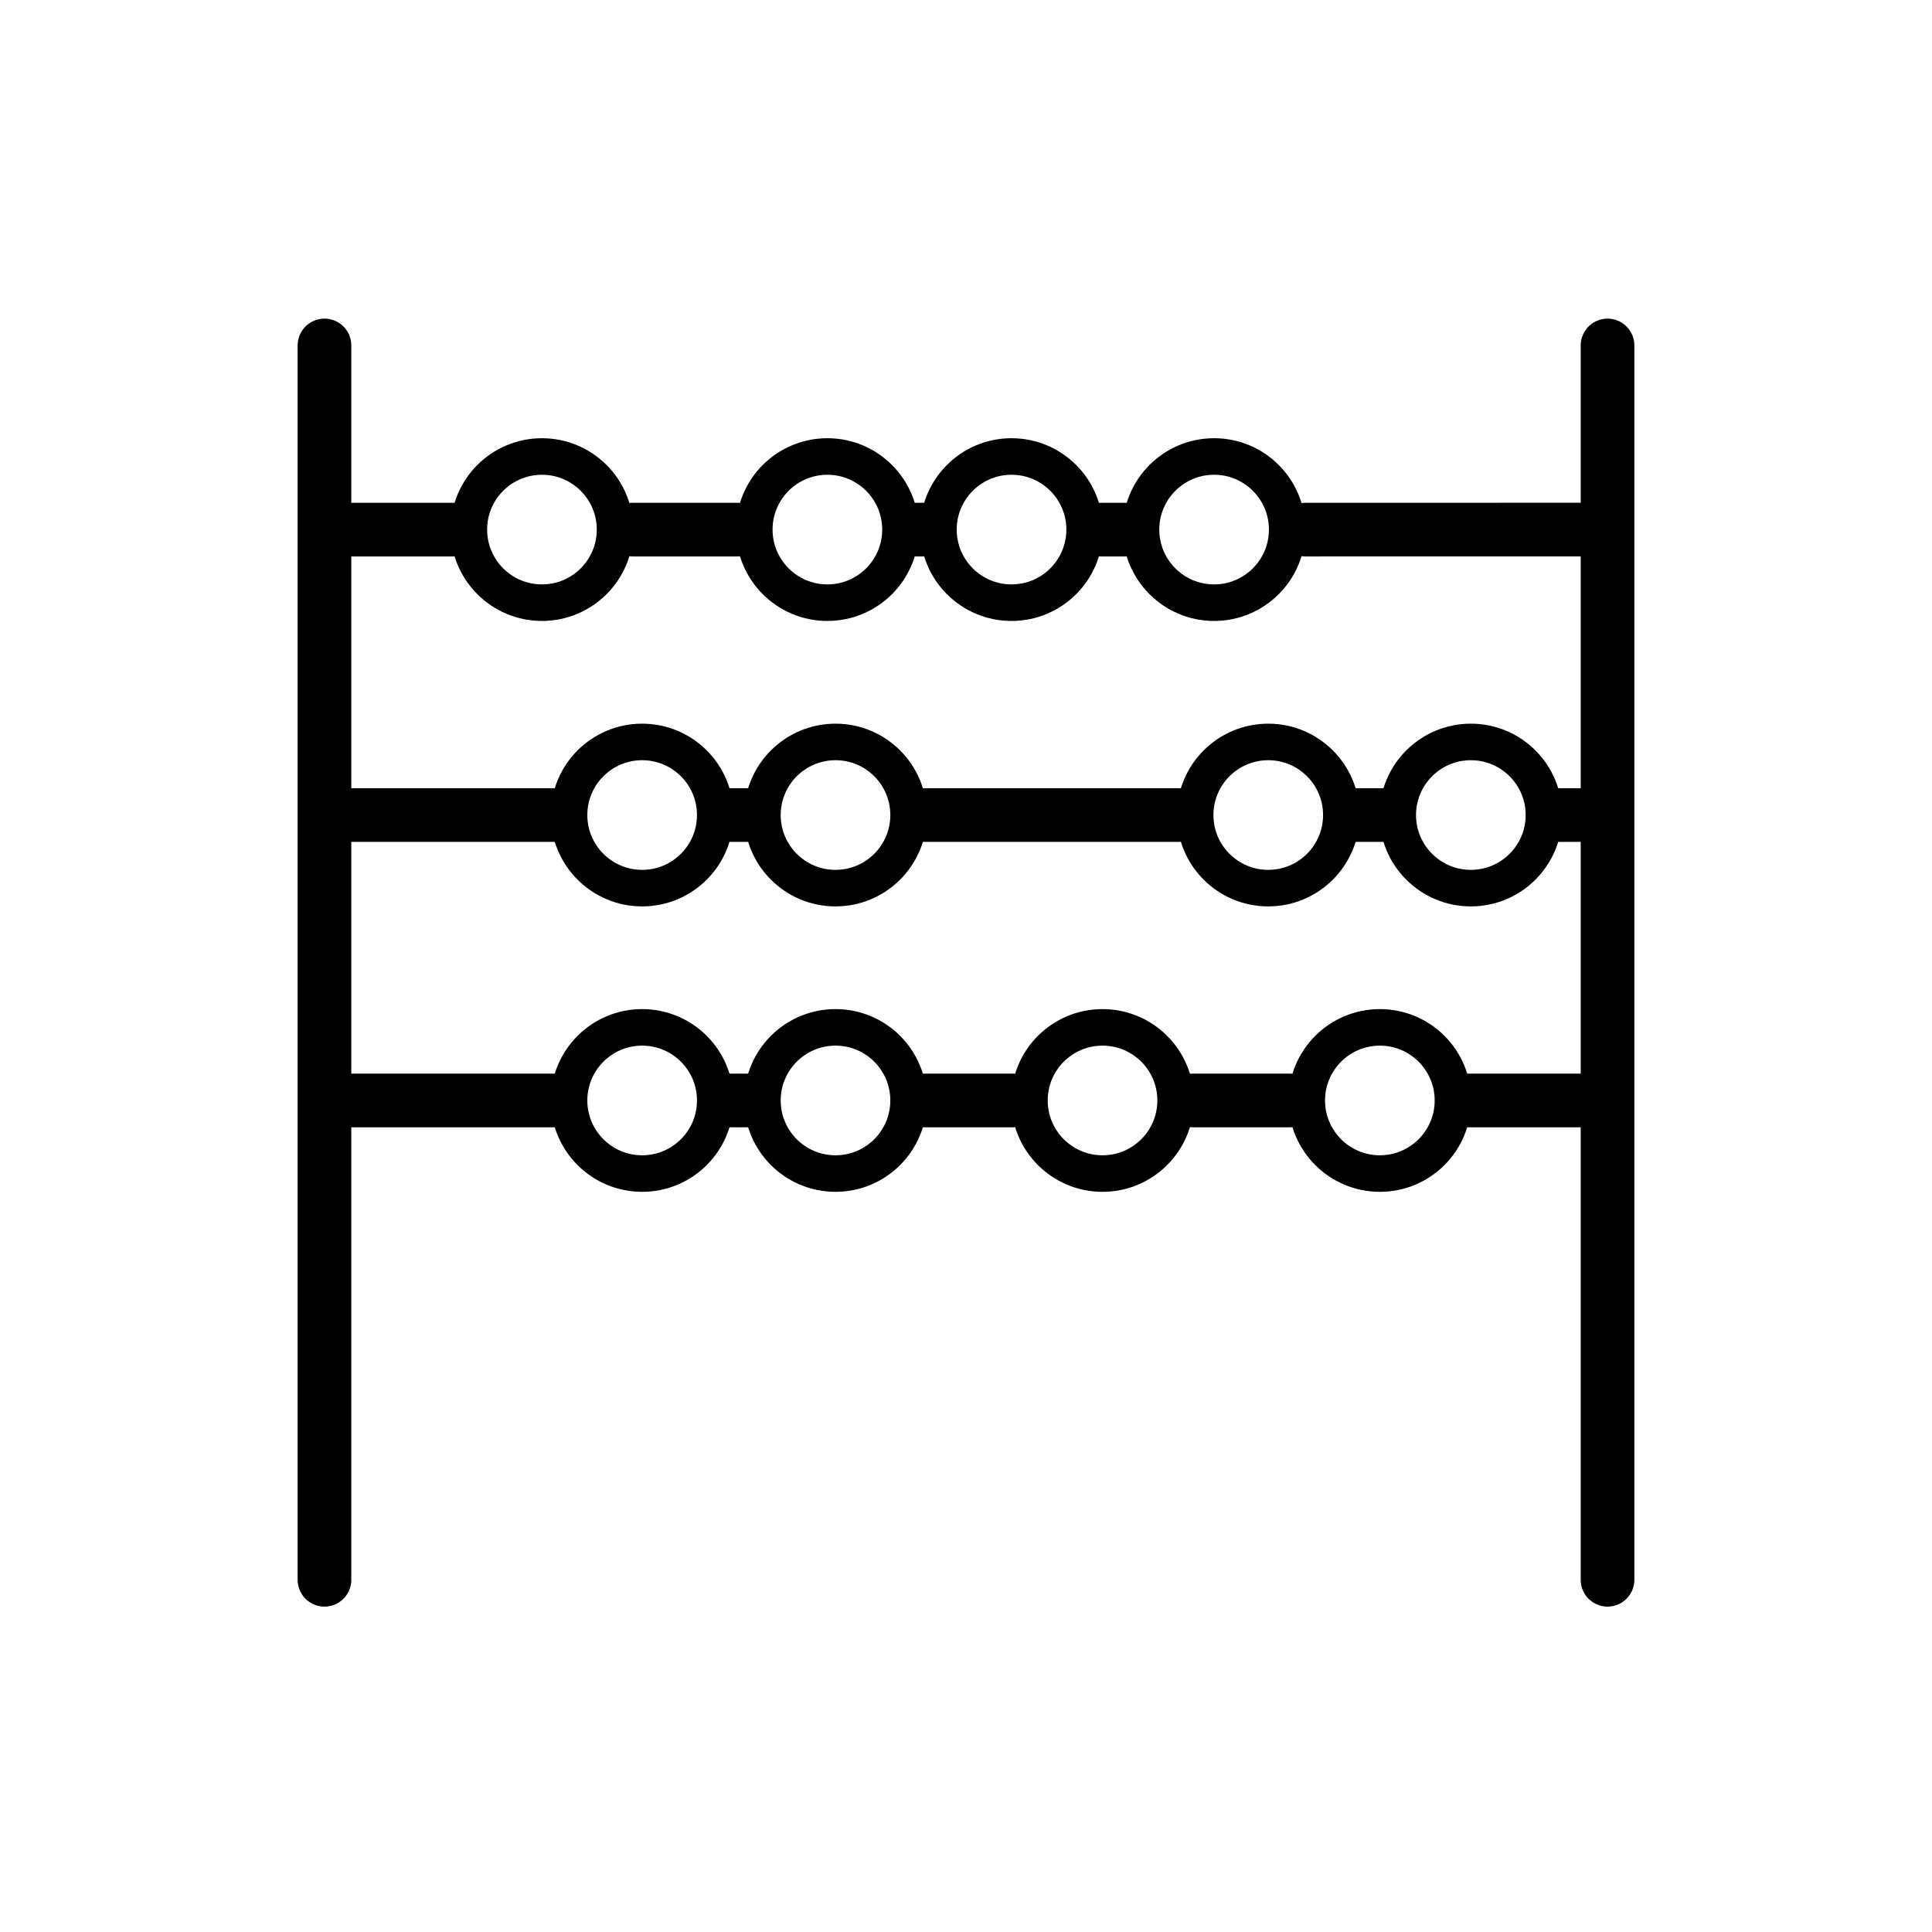
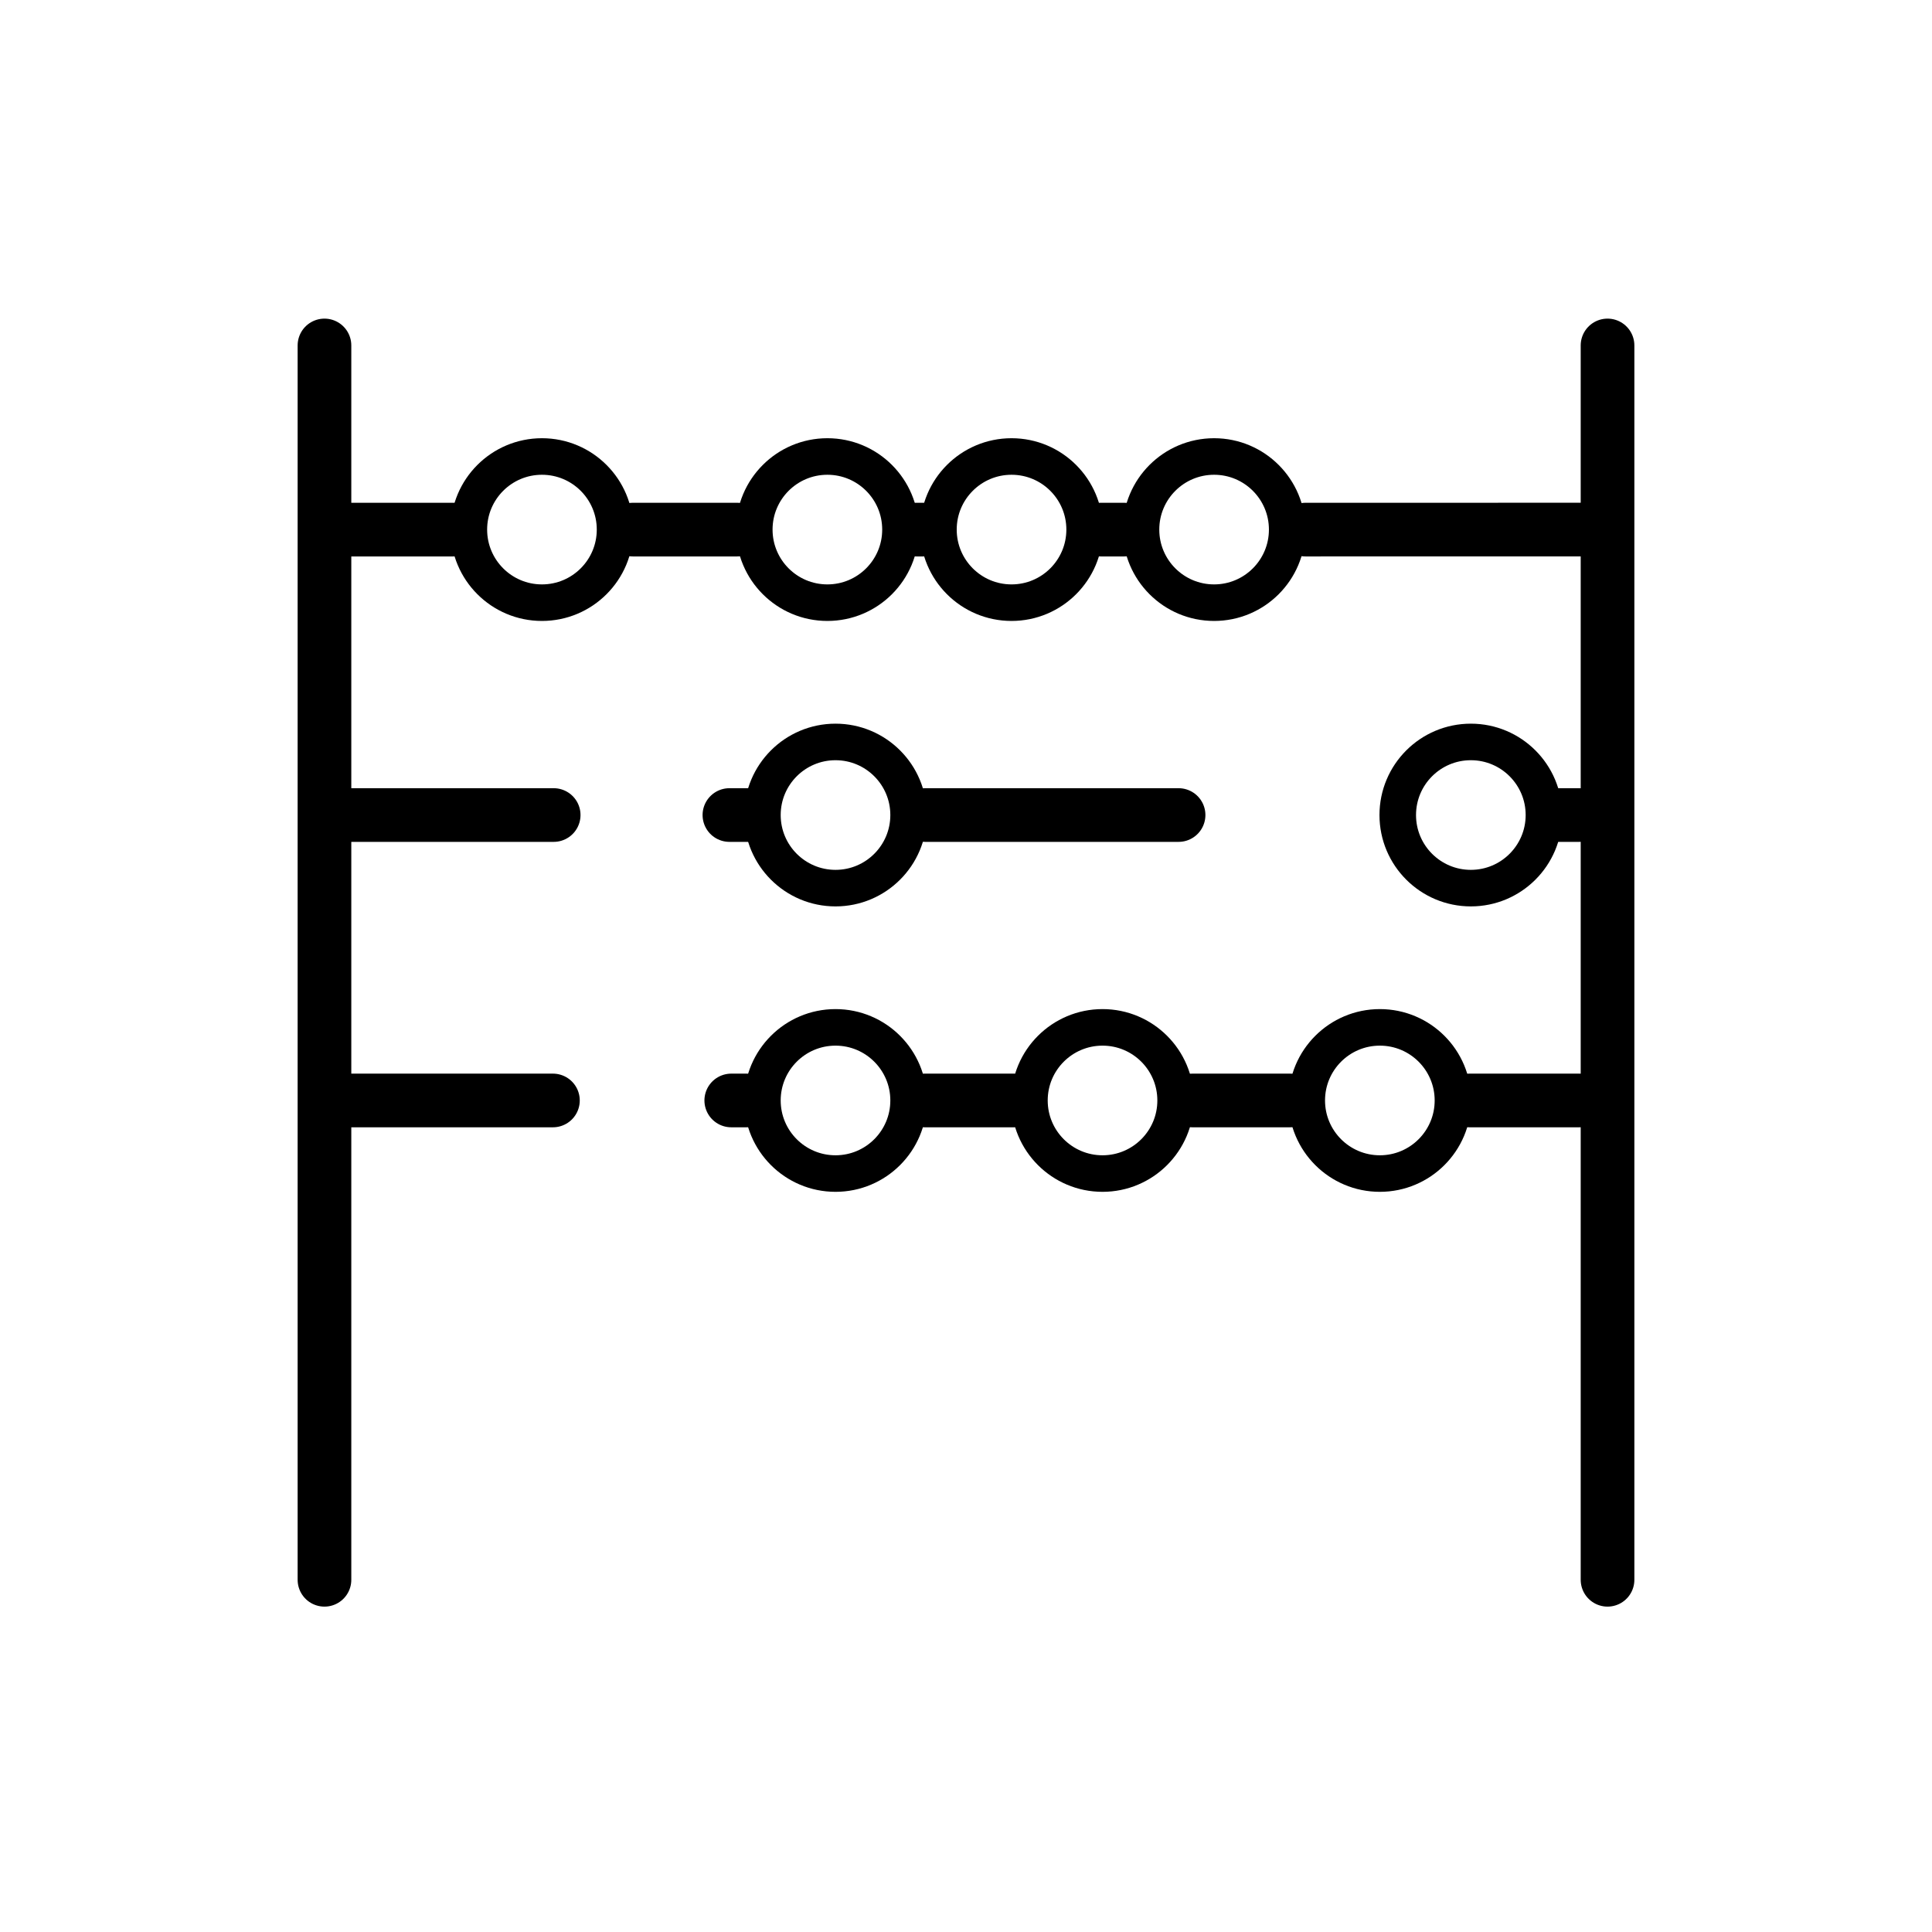
<svg xmlns="http://www.w3.org/2000/svg" id="emoji" viewBox="0 0 72 72">
  <g id="line">
    <line x1="12.092" x2="12.092" y1="58.874" y2="12.874" fill="none" stroke="#000" stroke-linecap="round" stroke-linejoin="round" stroke-width="2" />
    <line x1="48.651" x2="59.546" y1="19.737" y2="19.736" fill="none" stroke="#000" stroke-linecap="round" stroke-linejoin="round" stroke-width="2" />
    <line x1="41.023" x2="41.892" y1="19.737" y2="19.737" fill="none" stroke="#000" stroke-linecap="round" stroke-linejoin="round" stroke-width="2" />
    <line x1="34.144" x2="34.407" y1="19.737" y2="19.737" fill="none" stroke="#000" stroke-linecap="round" stroke-linejoin="round" stroke-width="2" />
    <line x1="23.586" x2="27.473" y1="19.737" y2="19.737" fill="none" stroke="#000" stroke-linecap="round" stroke-linejoin="round" stroke-width="2" />
    <line x1="12.859" x2="16.891" y1="19.737" y2="19.737" fill="none" stroke="#000" stroke-linecap="round" stroke-linejoin="round" stroke-width="2" />
    <line x1="59.908" x2="59.908" y1="58.874" y2="12.874" fill="none" stroke="#000" stroke-linecap="round" stroke-linejoin="round" stroke-width="2" />
    <circle cx="20.197" cy="19.736" r="2.724" fill="none" stroke="#000" stroke-miterlimit="10" stroke-width="1.362" />
    <circle cx="30.834" cy="19.736" r="2.724" fill="none" stroke="#000" stroke-miterlimit="10" stroke-width="1.362" />
    <circle cx="37.697" cy="19.736" r="2.724" fill="none" stroke="#000" stroke-miterlimit="10" stroke-width="1.362" />
    <circle cx="45.246" cy="19.736" r="2.724" fill="none" stroke="#000" stroke-miterlimit="10" stroke-width="1.362" />
    <line x1="58.075" x2="58.859" y1="30.374" y2="30.374" fill="none" stroke="#000" stroke-linecap="round" stroke-linejoin="round" stroke-width="2" />
-     <line x1="50.557" x2="51.542" y1="30.374" y2="30.374" fill="none" stroke="#000" stroke-linecap="round" stroke-linejoin="round" stroke-width="2" />
    <line x1="34.48" x2="43.922" y1="30.374" y2="30.374" fill="none" stroke="#000" stroke-linecap="round" stroke-linejoin="round" stroke-width="2" />
    <line x1="27.183" x2="27.885" y1="30.374" y2="30.374" fill="none" stroke="#000" stroke-linecap="round" stroke-linejoin="round" stroke-width="2" />
    <line x1="12.859" x2="20.634" y1="30.374" y2="30.374" fill="none" stroke="#000" stroke-linecap="round" stroke-linejoin="round" stroke-width="2" />
-     <circle cx="23.931" cy="30.374" r="2.724" fill="none" stroke="#000" stroke-miterlimit="10" stroke-width="1.362" />
    <circle cx="31.137" cy="30.374" r="2.724" fill="none" stroke="#000" stroke-miterlimit="10" stroke-width="1.362" />
-     <circle cx="47.264" cy="30.374" r="2.724" fill="none" stroke="#000" stroke-miterlimit="10" stroke-width="1.362" />
    <circle cx="54.814" cy="30.374" r="2.724" fill="none" stroke="#000" stroke-miterlimit="10" stroke-width="1.362" />
    <line x1="54.76" x2="58.859" y1="41.011" y2="41.011" fill="none" stroke="#000" stroke-linecap="round" stroke-linejoin="round" stroke-width="2" />
    <line x1="44.44" x2="48.071" y1="41.011" y2="41.011" fill="none" stroke="#000" stroke-linecap="round" stroke-linejoin="round" stroke-width="2" />
    <line x1="34.458" x2="37.791" y1="41.011" y2="41.011" fill="none" stroke="#000" stroke-linecap="round" stroke-linejoin="round" stroke-width="2" />
    <line x1="27.252" x2="27.812" y1="41.011" y2="41.011" fill="none" stroke="#000" stroke-linecap="round" stroke-linejoin="round" stroke-width="2" />
    <line x1="12.859" x2="20.606" y1="41.011" y2="41.011" fill="none" stroke="#000" stroke-linecap="round" stroke-linejoin="round" stroke-width="2" />
-     <circle cx="23.931" cy="41.011" r="2.724" fill="none" stroke="#000" stroke-miterlimit="10" stroke-width="1.362" />
    <circle cx="31.137" cy="41.011" r="2.724" fill="none" stroke="#000" stroke-miterlimit="10" stroke-width="1.362" />
    <circle cx="41.088" cy="41.011" r="2.724" fill="none" stroke="#000" stroke-miterlimit="10" stroke-width="1.362" />
    <circle cx="51.423" cy="41.011" r="2.724" fill="none" stroke="#000" stroke-miterlimit="10" stroke-width="1.362" />
  </g>
</svg>